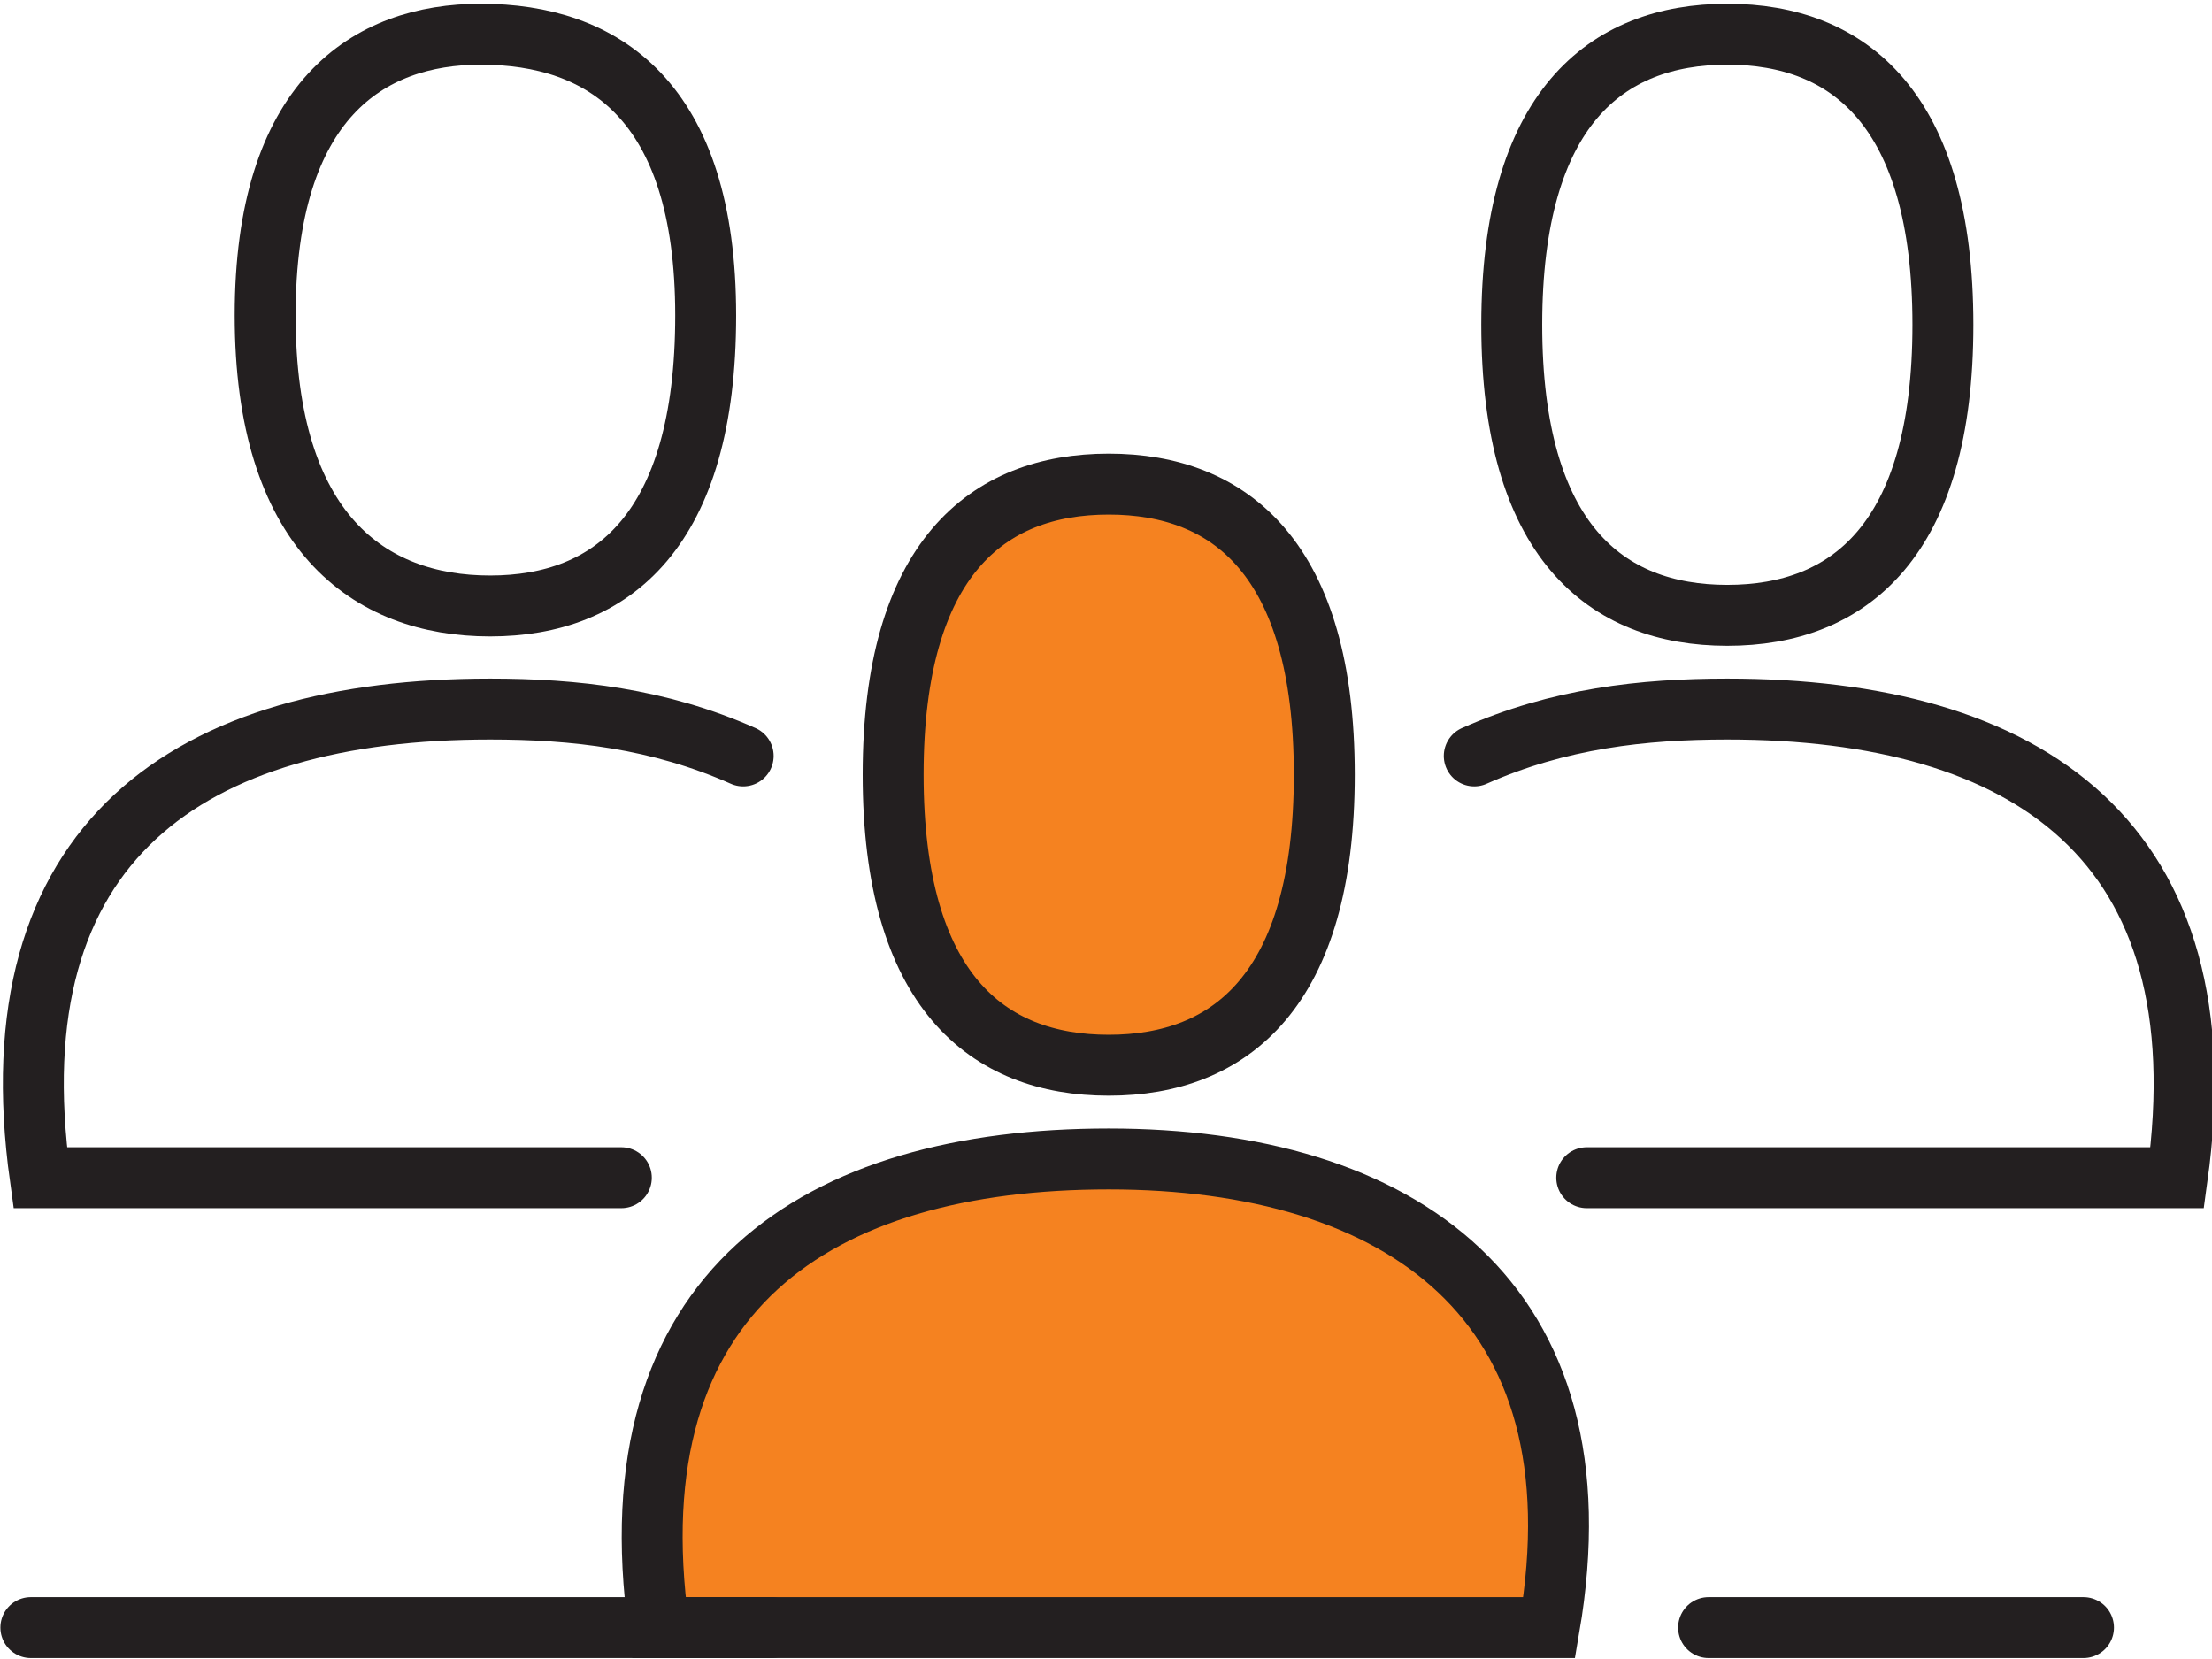
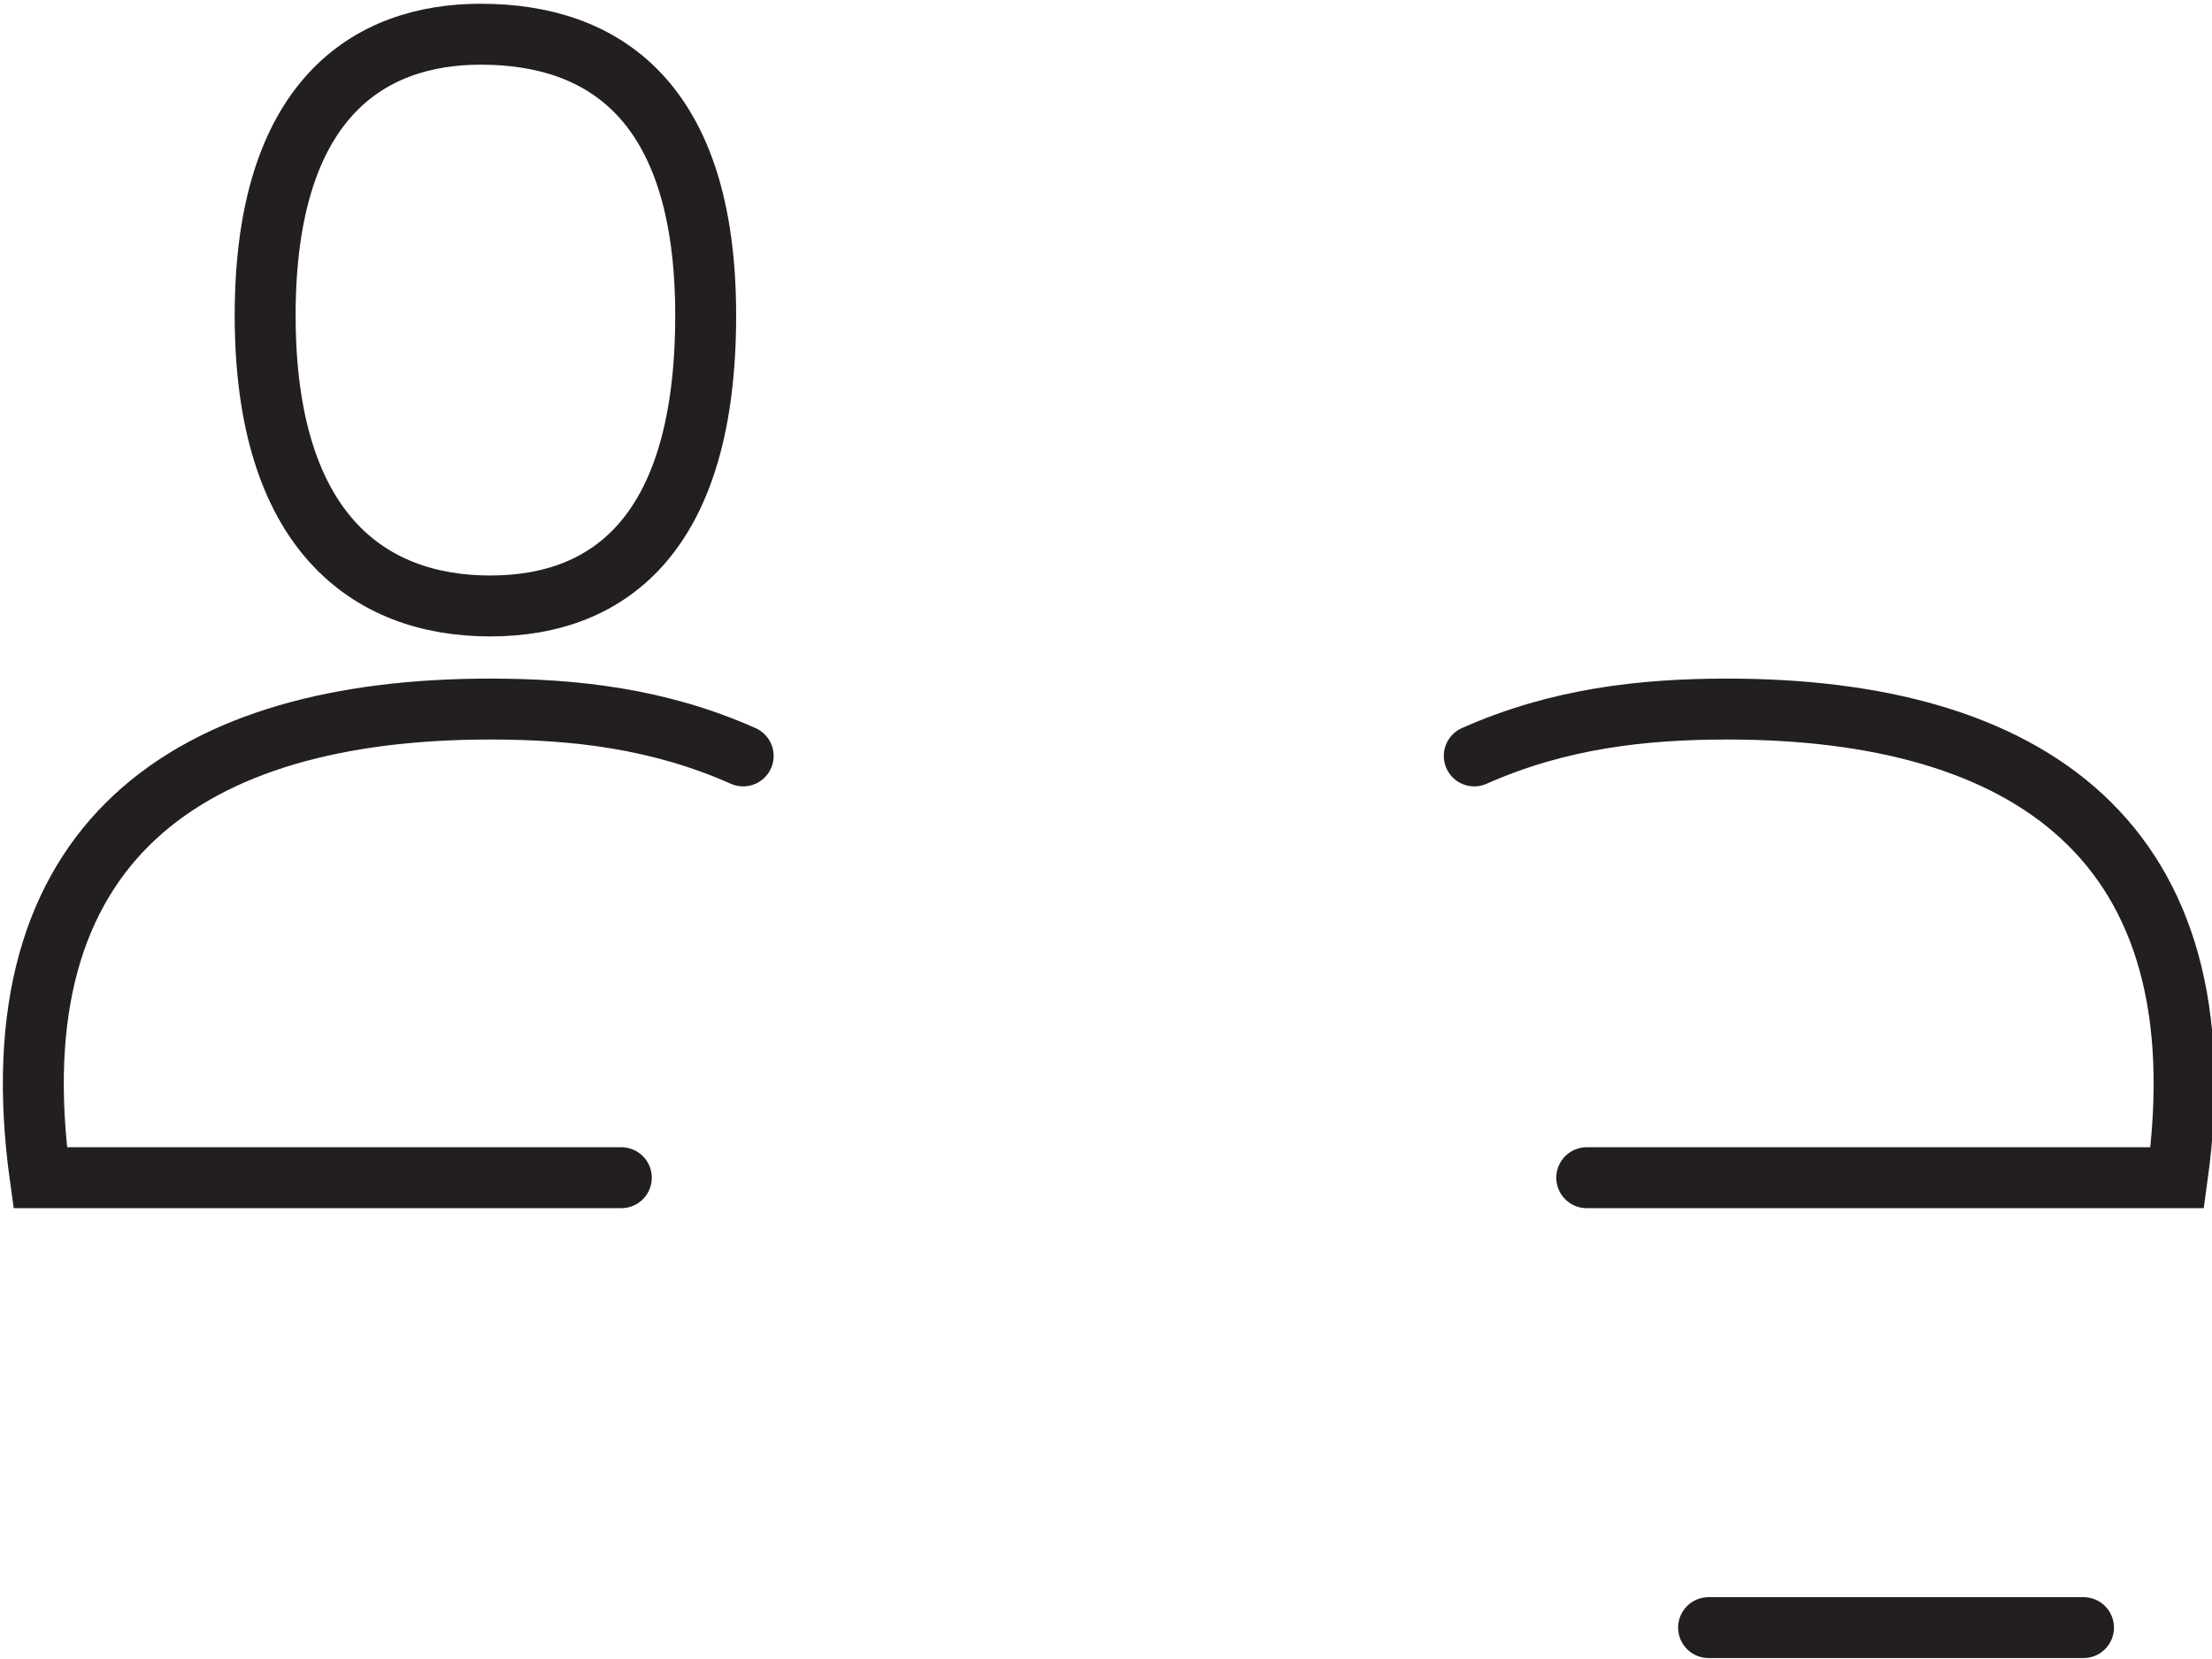
<svg xmlns="http://www.w3.org/2000/svg" version="1.1" id="Layer_1" x="0px" y="0px" viewBox="0 0 23.6 17.7" style="enable-background:new 0 0 23.6 17.7;" xml:space="preserve">
  <style type="text/css">
	.st0{fill:#F58220;stroke:#231F20;stroke-width:0.65;stroke-linecap:round;}
	.st1{fill:none;stroke:#231F20;stroke-width:0.65;stroke-linecap:round;}
</style>
  <g id="SK_2.0_Icon-04" transform="translate(-0.671 -3.635)">
    <g id="Group_36819">
-       <path id="Path_13175" class="st0" d="M12.5,8.8c-1.3,0-2.3,0.8-2.3,3.1s1,3.1,2.3,3.1s2.3-0.8,2.3-3.1S13.8,8.8,12.5,8.8z" />
-       <path id="Path_13176" class="st0" d="M12.5,16c-3.1,0-5.3,1.4-4.8,5h9.5C17.8,17.5,15.6,16,12.5,16L12.5,16z" />
-     </g>
+       </g>
    <g id="Group_36820">
-       <path id="Path_13177" class="st1" d="M19.1,4c-1.3,0-2.3,0.8-2.3,3.1s1,3.1,2.3,3.1s2.3-0.8,2.3-3.1S20.4,4,19.1,4z" />
      <path id="Path_13178" class="st1" d="M17.6,16.2h6.3c0.5-3.6-1.6-5-4.8-5c-0.9,0-1.8,0.1-2.7,0.5" />
    </g>
    <g id="Group_36821">
      <path id="Path_13179" class="st1" d="M5.8,4c1.3,0,2.4,0.7,2.4,3s-1,3.1-2.3,3.1S3.5,9.3,3.5,7S4.6,4,5.8,4z" />
      <path id="Path_13180" class="st1" d="M7.3,16.2H1.1c-0.5-3.6,1.6-5,4.8-5c0.9,0,1.8,0.1,2.7,0.5" />
    </g>
-     <line id="Line_337" class="st1" x1="1" y1="21" x2="8.9" y2="21" />
    <line id="Line_338" class="st1" x1="18.9" y1="21" x2="22.9" y2="21" />
  </g>
</svg>